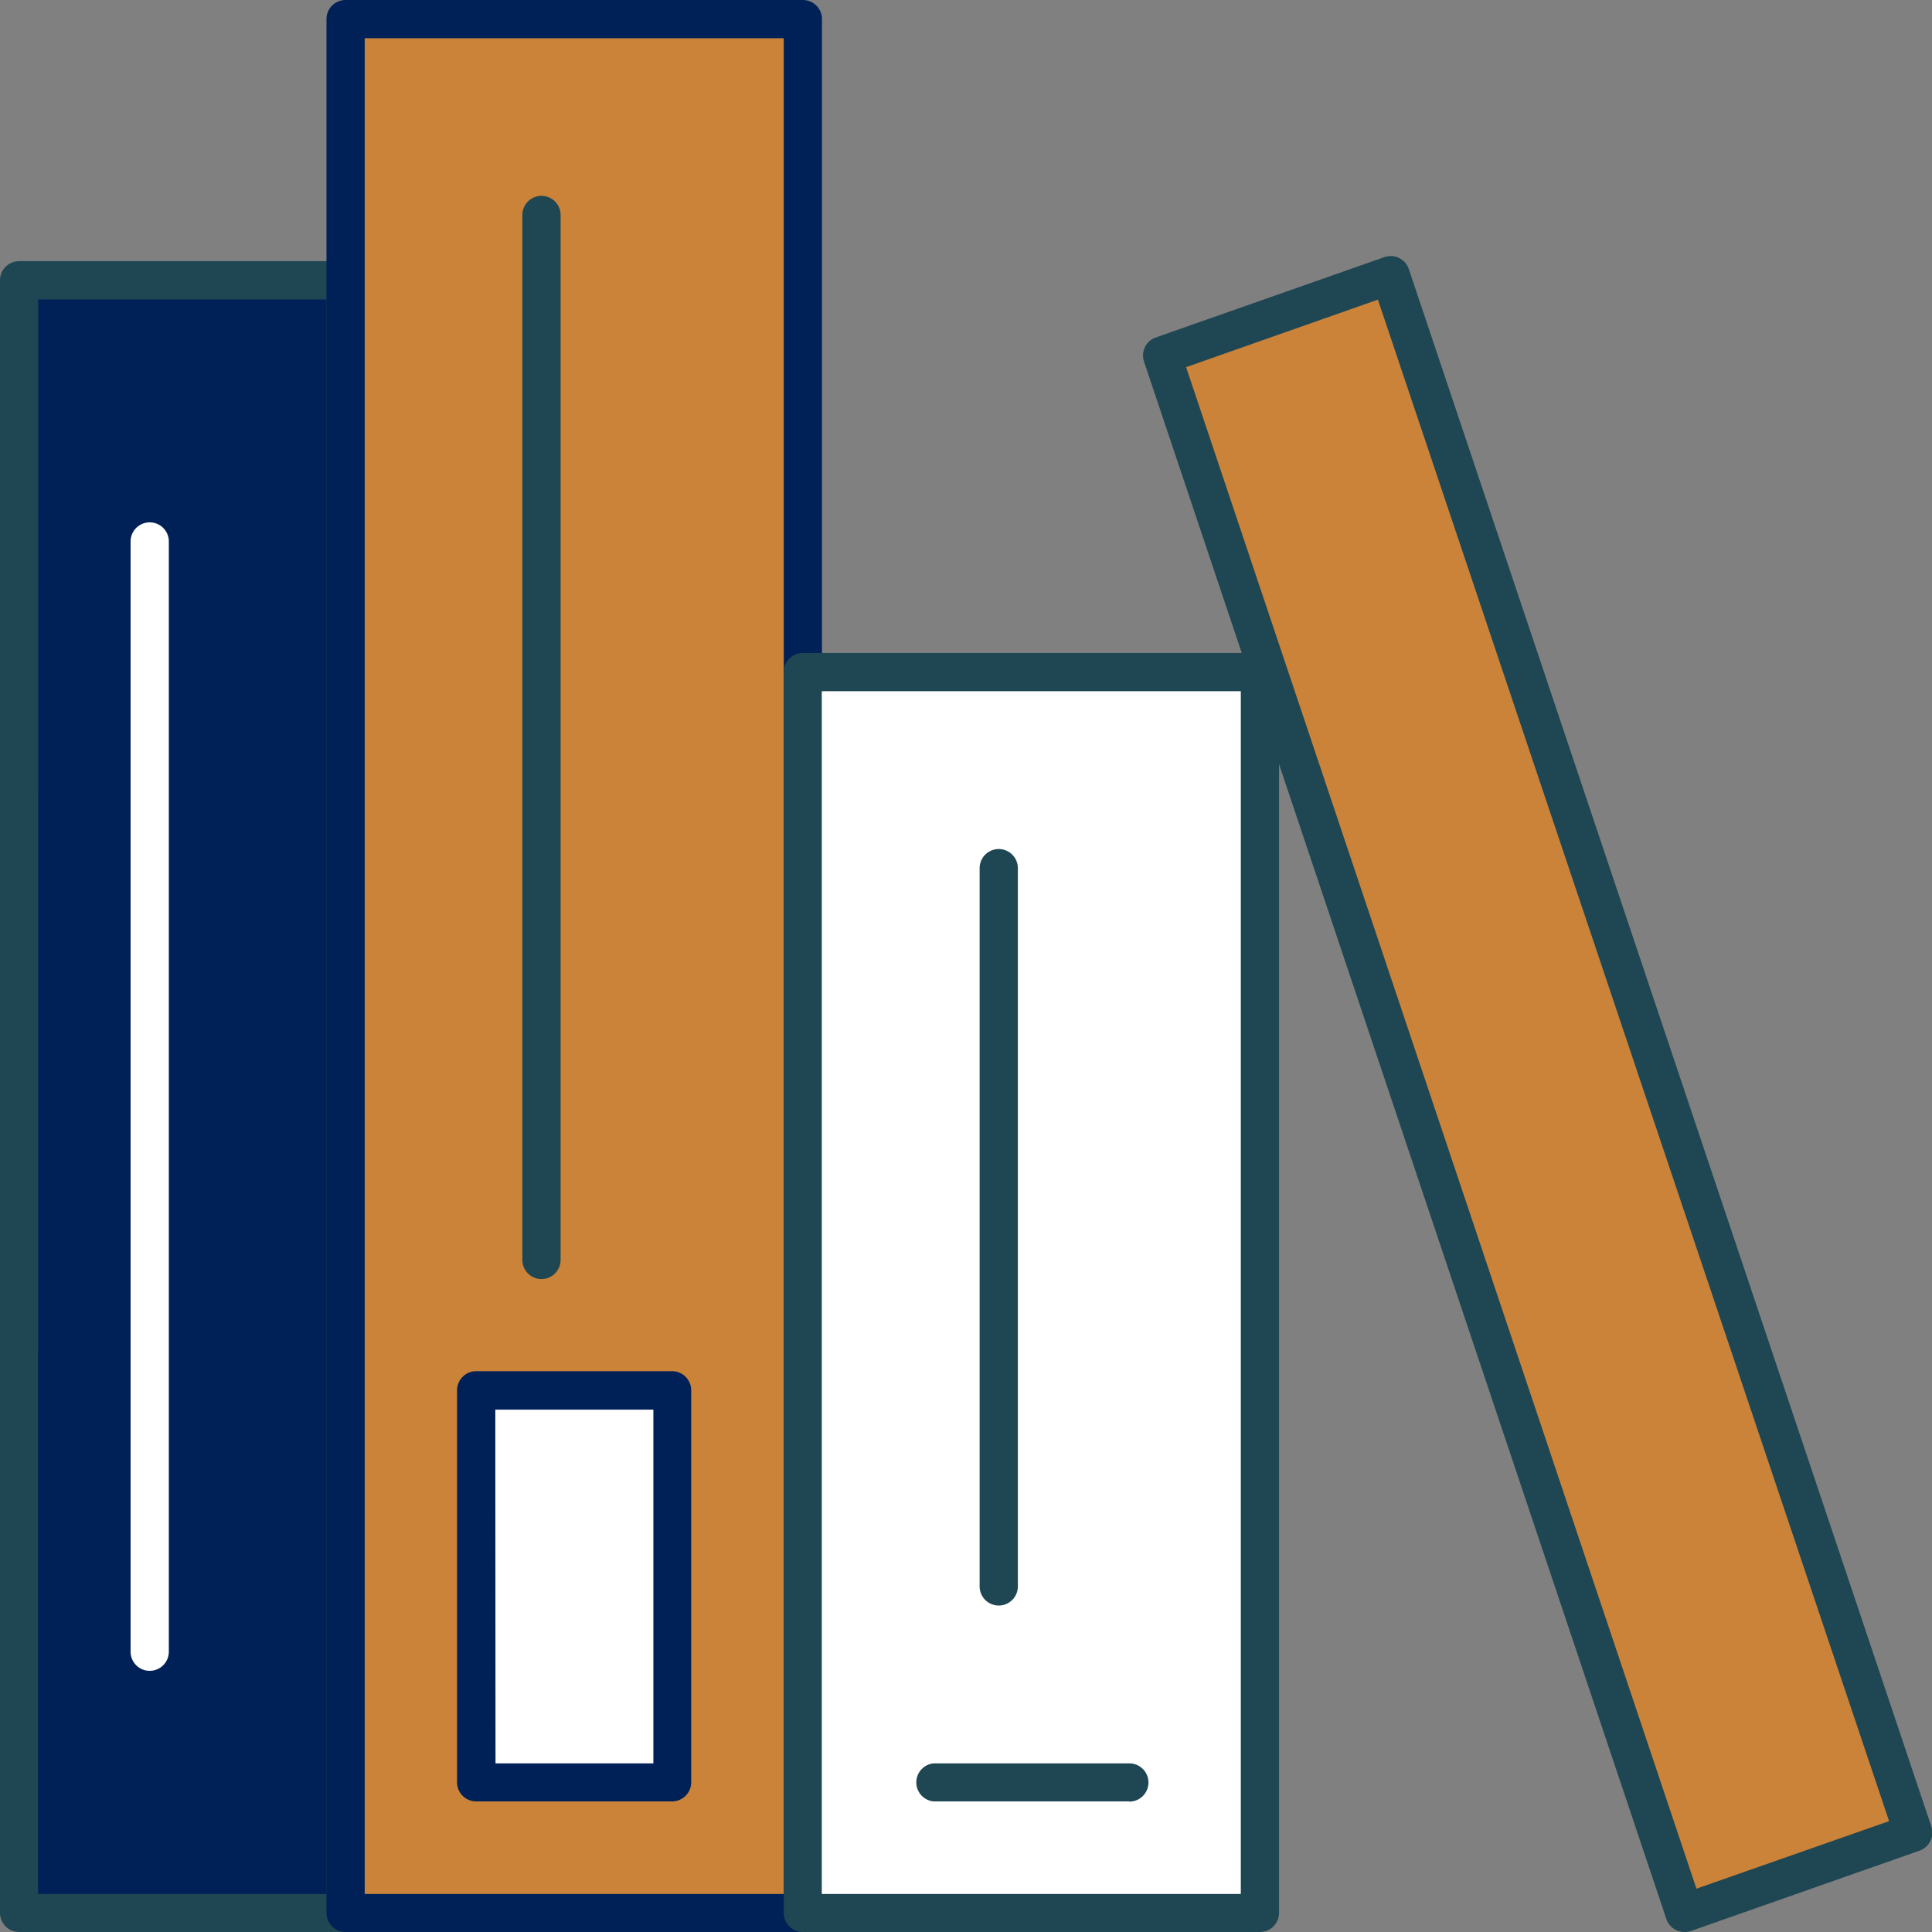
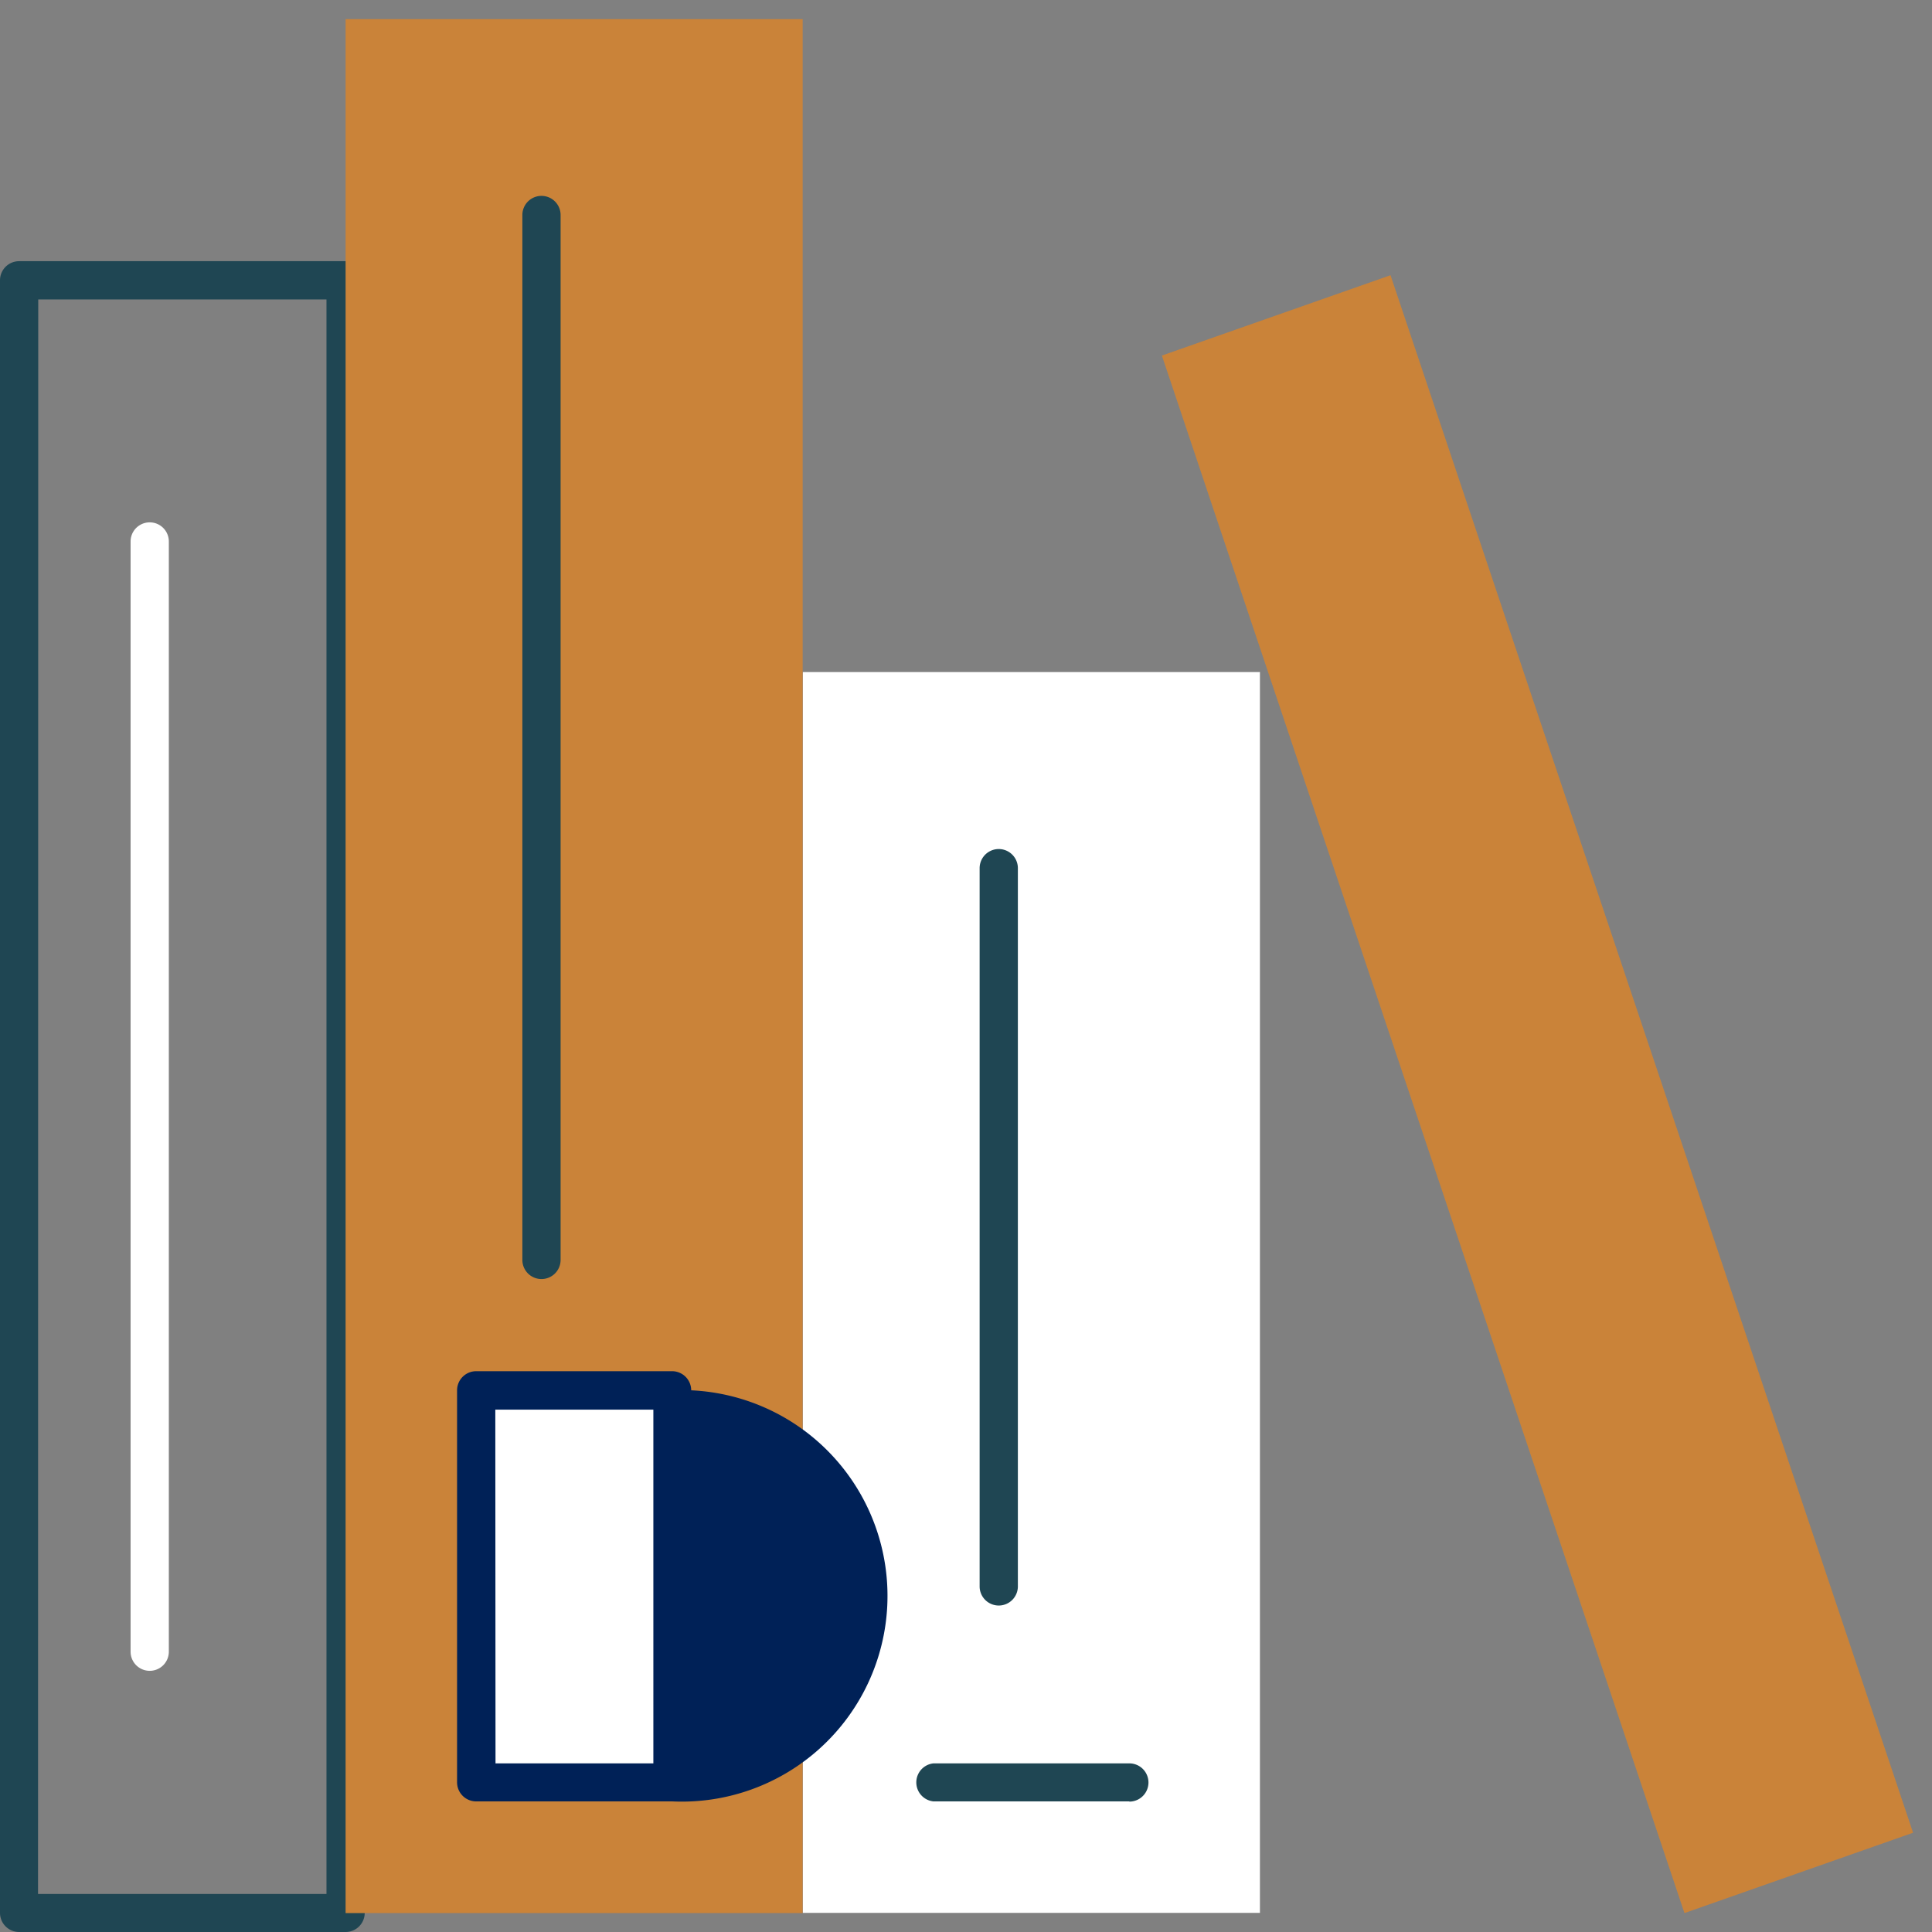
<svg xmlns="http://www.w3.org/2000/svg" id="Layer_1" data-name="Layer 1" viewBox="0 0 94.98 94.98">
  <rect x="0" y="0" width="94.98" height="94.98" fill="#808080" stroke="none" />
  <title>Curriculum-Building</title>
-   <rect x="0.94" y="13.78" width="16.05" height="80.27" fill="#002157" />
  <path d="M33.25,110.63H17.2a.94.94,0,0,1-.94-.94V29.43a.94.94,0,0,1,.94-.94H33.25a.94.94,0,0,1,.94.94V109.7A.94.94,0,0,1,33.25,110.63Zm-15.12-1.87H32.31V30.37H18.14Z" transform="translate(-16.26 -15.65)" fill="#1f4653" />
  <rect x="16.99" y="0.94" width="22.47" height="93.11" fill="#ca8339" />
-   <path d="M55.73,110.63H33.25a.94.94,0,0,1-.94-.94V16.59a.94.94,0,0,1,.94-.94H55.73a.94.94,0,0,1,.94.94V109.7A.94.94,0,0,1,55.73,110.63Zm-21.54-1.87h20.6V17.53H34.19Z" transform="translate(-16.26 -15.65)" fill="#002157" />
  <rect x="39.47" y="33.04" width="22.47" height="61" fill="#fff" />
-   <path d="M78.2,110.63H55.73a.94.94,0,0,1-.94-.94v-61a.94.94,0,0,1,.94-.94H78.2a.94.94,0,0,1,.94.94v61A.94.94,0,0,1,78.2,110.63Zm-21.54-1.87h20.6V49.63H56.66Z" transform="translate(-16.26 -15.65)" fill="#1f4653" />
  <path d="M71.78,104.21H62.15a.94.94,0,0,1,0-1.87h9.63a.94.94,0,0,1,0,1.88Z" transform="translate(-16.26 -15.65)" fill="#1f4653" />
  <path d="M42.88,78.53a.94.94,0,0,1-.94-.94V26.22a.94.94,0,0,1,1.88,0V77.59A.94.94,0,0,1,42.88,78.53Z" transform="translate(-16.26 -15.65)" fill="#1f4653" />
  <rect x="23.41" y="68.36" width="9.63" height="19.26" fill="#fff" />
-   <path d="M49.31,104.21H39.67a.94.94,0,0,1-.94-.94V84a.94.94,0,0,1,.94-.94h9.63a.94.94,0,0,1,.94.94v19.26A.94.94,0,0,1,49.31,104.21Zm-8.69-1.87h7.76V84.95H40.61Z" transform="translate(-16.26 -15.65)" fill="#002157" />
+   <path d="M49.31,104.21H39.67a.94.94,0,0,1-.94-.94V84a.94.94,0,0,1,.94-.94h9.63a.94.94,0,0,1,.94.94A.94.94,0,0,1,49.31,104.21Zm-8.69-1.87h7.76V84.95H40.61Z" transform="translate(-16.26 -15.65)" fill="#002157" />
  <path d="M65.36,94.58a.94.94,0,0,1-.94-.94V58.33a.94.94,0,0,1,1.88,0V93.64A.94.94,0,0,1,65.36,94.58Z" transform="translate(-16.26 -15.65)" fill="#1f4653" />
  <path d="M23.62,97.79a.94.94,0,0,1-.94-.94V42.27a.94.94,0,0,1,1.88,0V96.85A.94.94,0,0,1,23.62,97.79Z" transform="translate(-16.26 -15.65)" fill="#fff" />
  <polygon points="94.05 90.1 82.81 94.05 57.12 17.48 68.36 13.53 94.05 90.1" fill="#ca8339" />
-   <path d="M99.07,110.63a.94.94,0,0,1-.89-.64L72.5,33.42a.94.94,0,0,1,.58-1.18l11.24-3.95a.94.94,0,0,1,1.2.59l25.69,76.57a.94.94,0,0,1-.58,1.18l-11.24,3.95A.94.94,0,0,1,99.07,110.63ZM74.57,33.7,99.66,108.5l9.47-3.32L84,30.38Z" transform="translate(-16.26 -15.65)" fill="#1f4653" />
</svg>